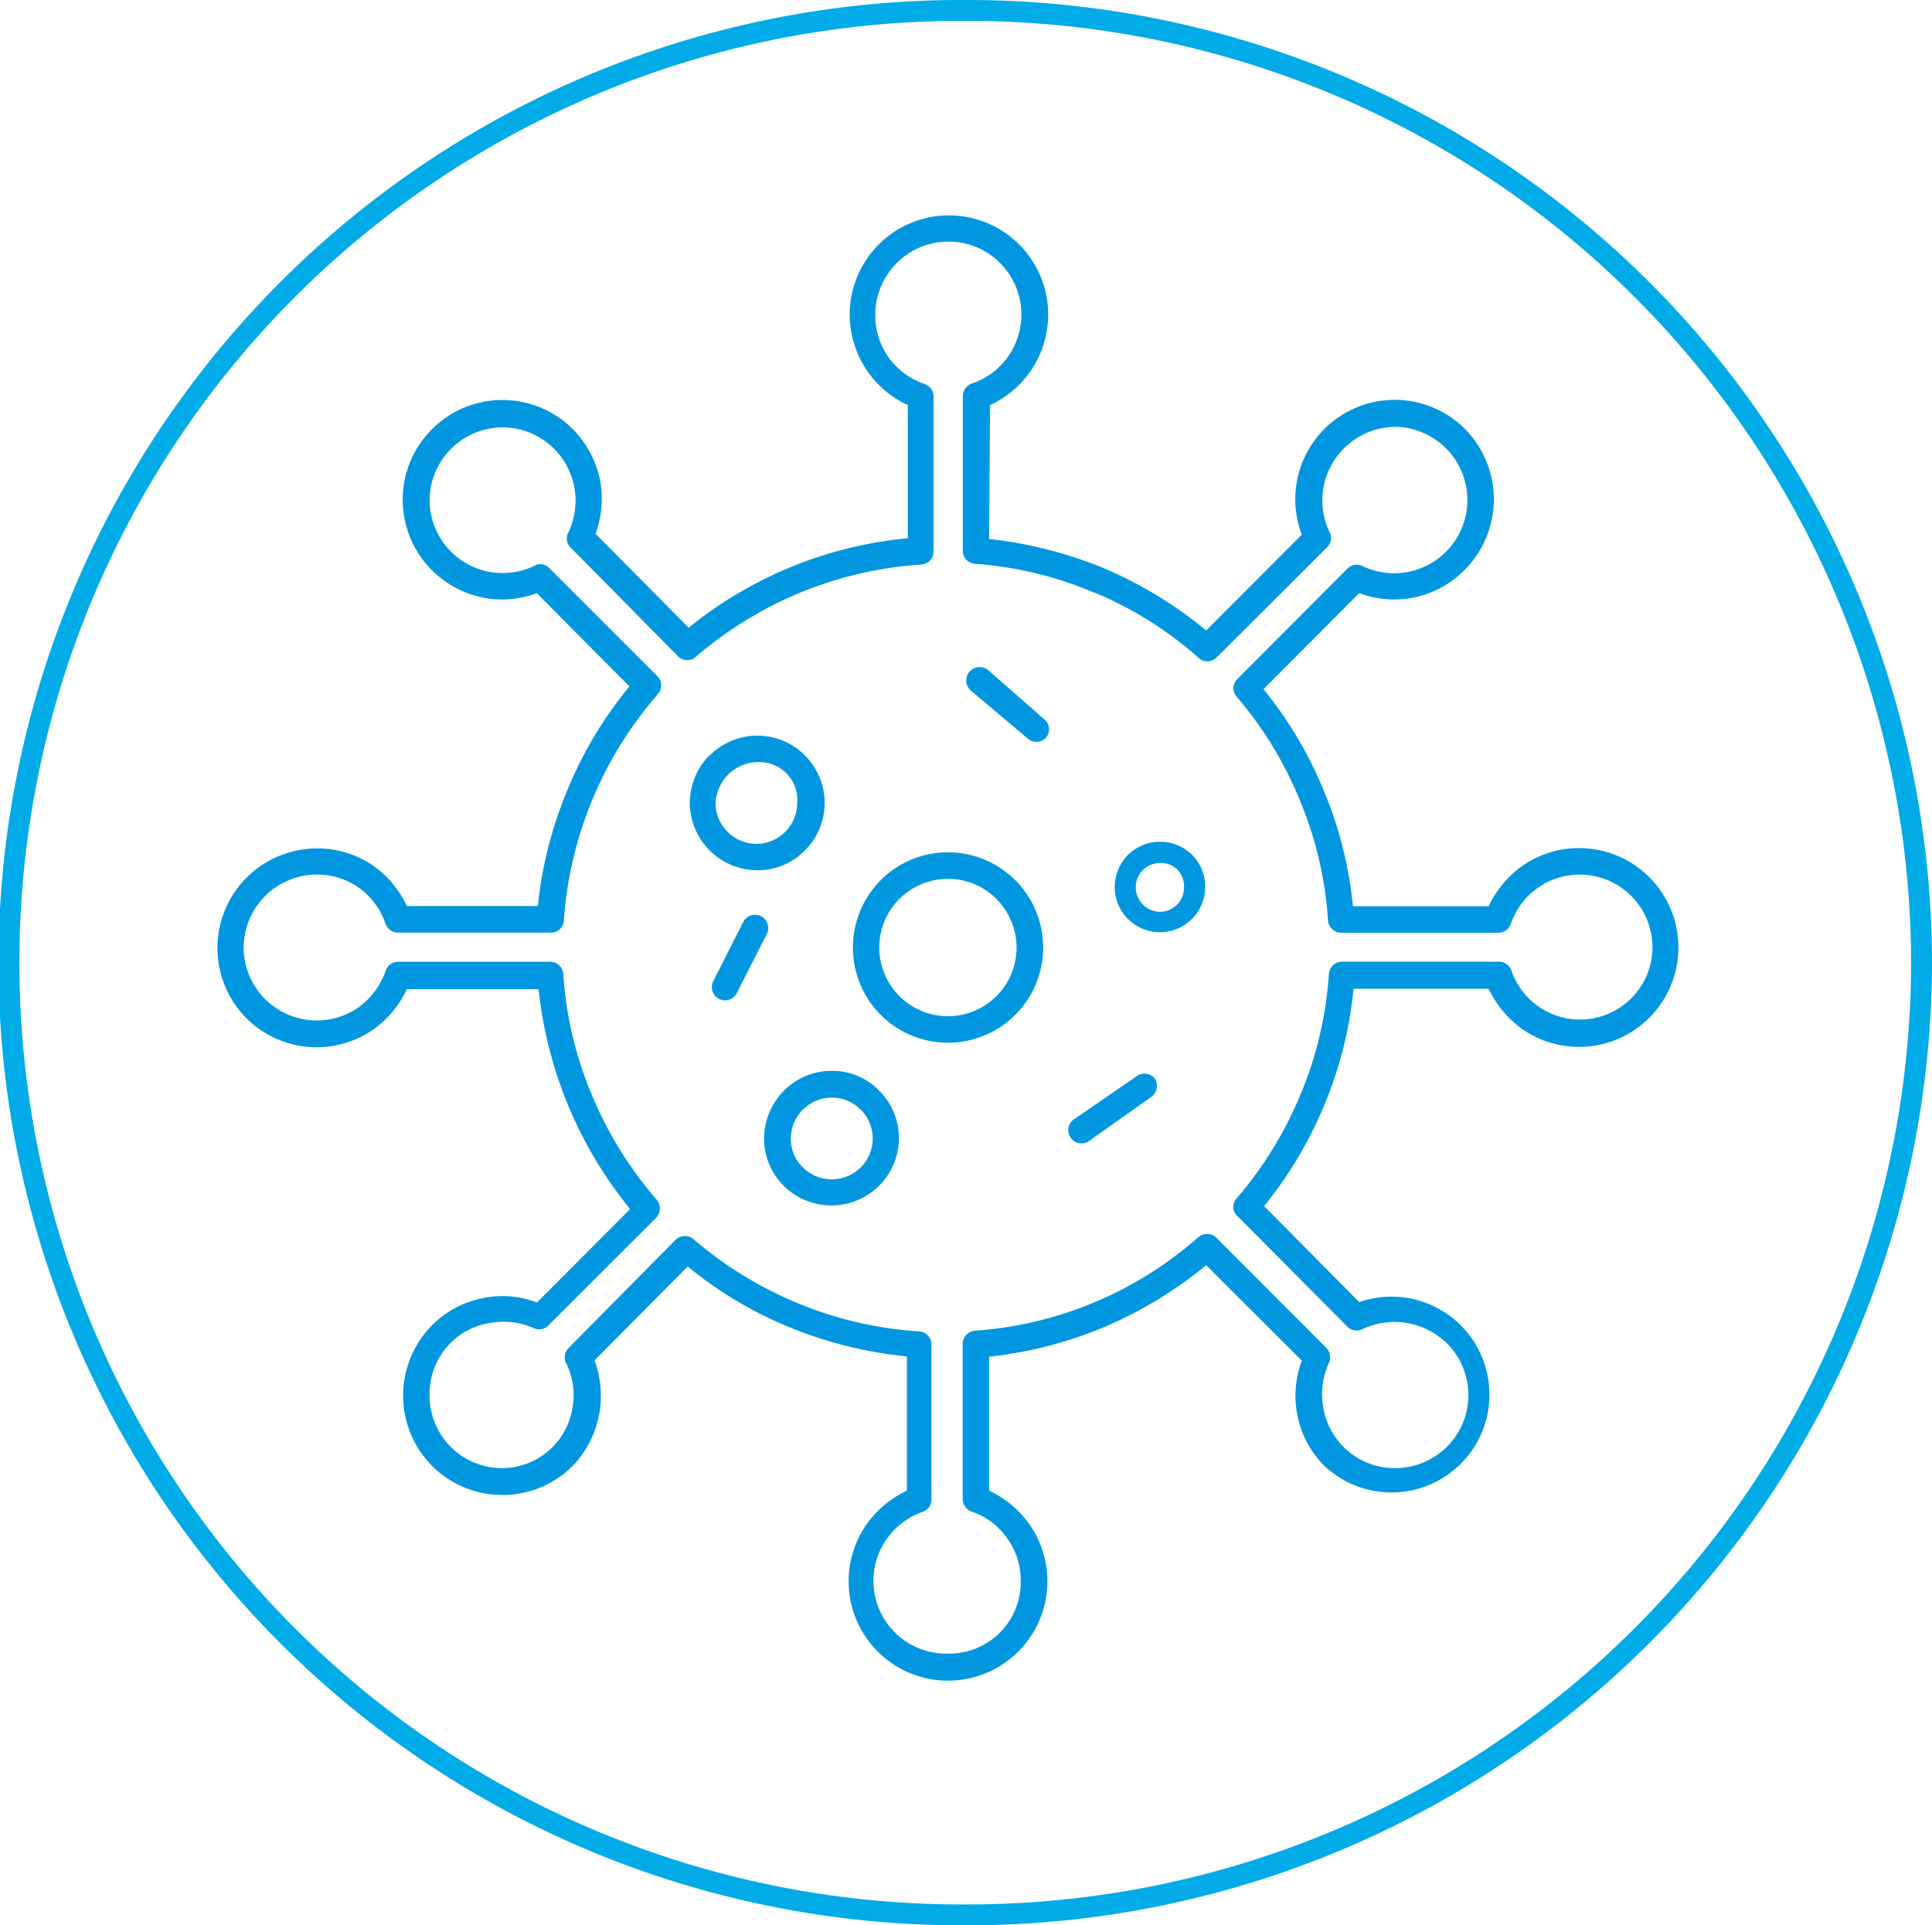
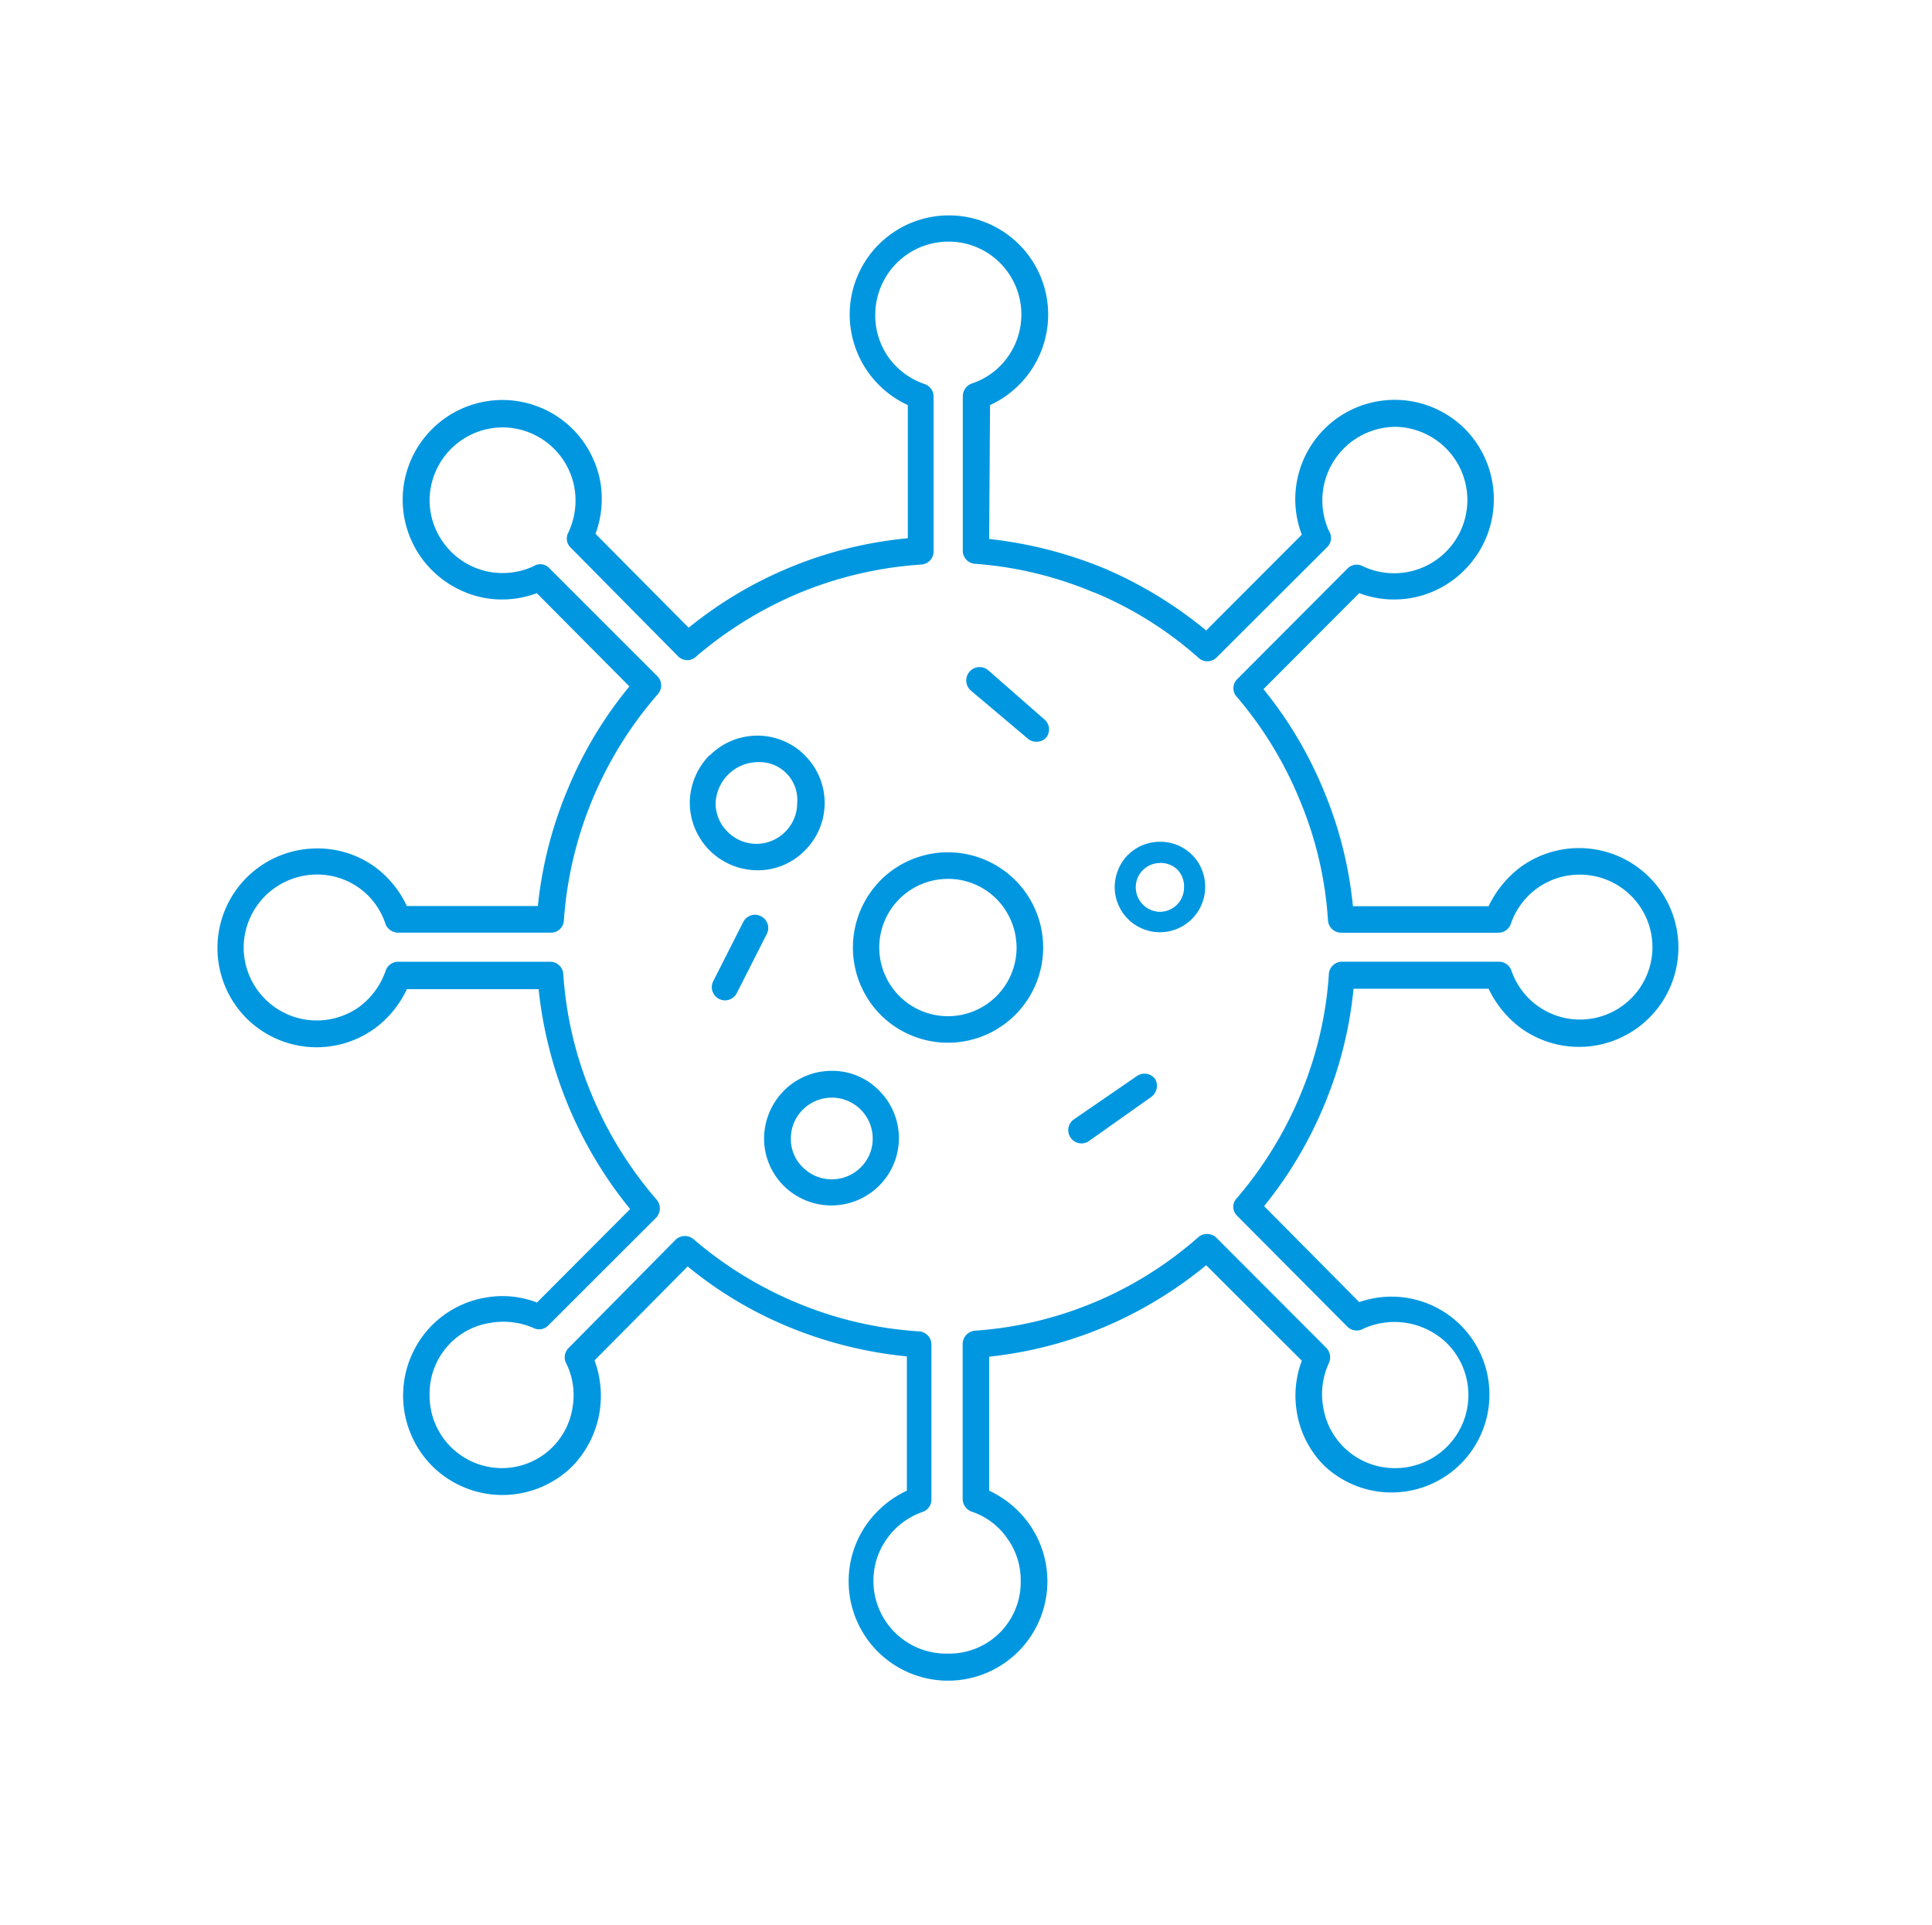
<svg xmlns="http://www.w3.org/2000/svg" width="77.881" height="77.613" viewBox="0 0 77.881 77.613">
  <g id="Component_4_1" data-name="Component 4 – 1" transform="translate(0.421 0.421)">
    <g id="Group_68" data-name="Group 68">
-       <path id="Path_106" data-name="Path 106" d="M48.644,24.237A38.453,38.453,0,0,1,10.126,62.623a38.386,38.386,0,1,1,0-76.771A38.451,38.451,0,0,1,48.644,24.237Z" transform="translate(28.395 14.148)" fill="none" stroke="#00abe7" stroke-width="0.842" />
-     </g>
+       </g>
    <g id="Group_69" data-name="Group 69" transform="translate(8.345 8.262)">
      <path id="Path_107" data-name="Path 107" d="M19.642,8.237A16.979,16.979,0,0,1,24.29,9.425a16.758,16.758,0,0,1,4.1,2.5l3.855-3.863A4.007,4.007,0,0,1,38.8,3.779l.024.024a4.034,4.034,0,0,1,0,5.665,3.99,3.99,0,0,1-4.265.952L30.7,14.29a16.325,16.325,0,0,1,2.445,4.124,16.137,16.137,0,0,1,1.161,4.626h5.47a4.258,4.258,0,0,1,1.319-1.6,4.007,4.007,0,1,1,0,6.528,4.258,4.258,0,0,1-1.319-1.6H34.331a16.226,16.226,0,0,1-1.161,4.639,16.486,16.486,0,0,1-2.445,4.124L34.561,39a3.947,3.947,0,1,1-1.405,6.6,3.924,3.924,0,0,1-1.11-2.162,3.98,3.98,0,0,1,.2-2.076l-3.855-3.85a16.709,16.709,0,0,1-4.1,2.488A16.483,16.483,0,0,1,19.642,41.2v5.4a4.146,4.146,0,0,1,1.6,1.324,4.006,4.006,0,1,1-6.517,0,4.146,4.146,0,0,1,1.6-1.324V41.188a16.762,16.762,0,0,1-4.677-1.153A15.972,15.972,0,0,1,7.49,37.563L3.735,41.348a4.15,4.15,0,0,1,.2,2.1A4.086,4.086,0,0,1,2.85,45.607a4.012,4.012,0,0,1-5.66,0,4.028,4.028,0,0,1,0-5.681,3.986,3.986,0,0,1,2.162-1.11,3.873,3.873,0,0,1,2.062.2L5.17,35.249a16.788,16.788,0,0,1-3.69-8.864H-3.832a4.109,4.109,0,0,1-1.319,1.6,4,4,0,0,1-5.144-.426,4.015,4.015,0,0,1,.011-5.679,4.026,4.026,0,0,1,2.805-1.169,3.948,3.948,0,0,1,2.328.722,4.109,4.109,0,0,1,1.319,1.6H1.45a16.451,16.451,0,0,1,1.2-4.7A16.2,16.2,0,0,1,5.14,14.181l-3.733-3.76a4,4,0,0,1-2.059.2A4.062,4.062,0,0,1-2.815,9.5,4.013,4.013,0,0,1-2.828,3.82,4.015,4.015,0,0,1,2.85,3.8,4.062,4.062,0,0,1,3.974,5.966a4.1,4.1,0,0,1-.2,2.062l3.755,3.785a16.433,16.433,0,0,1,8.834-3.606V2.838A4.023,4.023,0,0,1,14.02-.817a4,4,0,0,1,4.007-3.991A4,4,0,0,1,22.021-.8a4.031,4.031,0,0,1-.743,2.314,4.02,4.02,0,0,1-1.6,1.324ZM23.88,10.4A15.145,15.145,0,0,0,19.1,9.238a.527.527,0,0,1-.521-.526V2.477a.549.549,0,0,1,.369-.51A2.886,2.886,0,0,0,20.391.9a2.943,2.943,0,0,0-.673-4.1,2.923,2.923,0,0,0-1.734-.551A2.953,2.953,0,0,0,15.051-.817a2.929,2.929,0,0,0,.54,1.739,2.975,2.975,0,0,0,1.441,1.066.53.53,0,0,1,.369.51V8.741a.528.528,0,0,1-.491.526,15.524,15.524,0,0,0-4.835,1.11,15.77,15.77,0,0,0-4.224,2.58.519.519,0,0,1-.733.024l-.024-.024L2.769,8.581a.5.5,0,0,1-.092-.6A3.029,3.029,0,0,0,2.929,6.2,2.951,2.951,0,0,0,.045,3.738a2.954,2.954,0,0,0-2.96,2.949A2.951,2.951,0,0,0-.465,9.569a2.971,2.971,0,0,0,1.745-.236.493.493,0,0,1,.632.079L6.28,13.78a.53.53,0,0,1,0,.719A15.527,15.527,0,0,0,2.5,23.582a.518.518,0,0,1-.513.524h-6.17a.549.549,0,0,1-.51-.353,2.889,2.889,0,0,0-2.784-1.989,2.956,2.956,0,0,0-2.933,2.941,2.95,2.95,0,0,0,2.955,2.941,2.948,2.948,0,0,0,1.693-.54,3.048,3.048,0,0,0,1.069-1.443.527.527,0,0,1,.51-.383H1.95a.529.529,0,0,1,.526.5,15.063,15.063,0,0,0,1.145,4.857,15.539,15.539,0,0,0,2.61,4.224.546.546,0,0,1,0,.722L1.863,39.948a.512.512,0,0,1-.591.095,3.03,3.03,0,0,0-1.772-.2,2.849,2.849,0,0,0-1.587.822,2.886,2.886,0,0,0-.828,2.062A2.921,2.921,0,0,0-.034,45.692h0A2.882,2.882,0,0,0,2.85,43.236a2.9,2.9,0,0,0-.239-1.731.53.53,0,0,1,.079-.657l4.325-4.374a.54.54,0,0,1,.722,0,15.6,15.6,0,0,0,4.251,2.594,15.285,15.285,0,0,0,4.808,1.11.529.529,0,0,1,.518.534v6.235a.52.52,0,0,1-.353.51,2.937,2.937,0,0,0-1.441,1.083,2.892,2.892,0,0,0-.543,1.7A2.93,2.93,0,0,0,17.9,53.169l.081,0a2.88,2.88,0,0,0,2.933-2.83v-.111a2.869,2.869,0,0,0-.54-1.7,2.818,2.818,0,0,0-1.4-1.069.552.552,0,0,1-.4-.526v-6.24a.54.54,0,0,1,.491-.54,15.21,15.21,0,0,0,9-3.763.54.54,0,0,1,.722,0l4.452,4.46a.551.551,0,0,1,.095.613,2.979,2.979,0,0,0-.225,1.774A2.915,2.915,0,0,0,36,45.692a2.947,2.947,0,0,0,2.084-5.044,3.035,3.035,0,0,0-3.345-.583A.536.536,0,0,1,34.092,40l-4.455-4.482a.5.5,0,0,1-.016-.705l.016-.016a15.591,15.591,0,0,0,2.58-4.224,15.143,15.143,0,0,0,1.118-4.77.531.531,0,0,1,.54-.526h6.308a.536.536,0,0,1,.51.353,2.922,2.922,0,0,0,5.687-.879v-.043a2.927,2.927,0,0,0-2.911-2.941h-.022a2.923,2.923,0,0,0-2.767,1.962.537.537,0,0,1-.526.38H33.84a.537.537,0,0,1-.54-.5,14.939,14.939,0,0,0-1.118-4.8,15.359,15.359,0,0,0-2.545-4.195.513.513,0,0,1,0-.722l4.455-4.469a.514.514,0,0,1,.605-.092,2.952,2.952,0,1,0,1.34-5.616H36a2.968,2.968,0,0,0-2.659,4.2.52.52,0,0,1-.065.643L28.8,13.023a.523.523,0,0,1-.722,0,14.978,14.978,0,0,0-4.2-2.632Zm-5.9,11.539a2.766,2.766,0,0,0-1.959,4.721.006.006,0,0,0,.005.005,2.766,2.766,0,0,0,4.721-1.959,2.8,2.8,0,0,0-.814-1.962A2.748,2.748,0,0,0,17.984,21.938Zm-2.71.049a3.838,3.838,0,1,1,0,5.434A3.852,3.852,0,0,1,15.274,21.987ZM10.3,17.231a1.726,1.726,0,0,0-1.685,1.652A1.606,1.606,0,0,0,9.1,20.042a1.633,1.633,0,0,0,2.312.008l.008-.008a1.632,1.632,0,0,0,.483-1.159,1.523,1.523,0,0,0-1.563-1.652Zm-1.915-.274h0a2.706,2.706,0,0,1,3.823-.005.009.009,0,0,0,0,.005,2.7,2.7,0,0,1,.019,3.823.125.125,0,0,1-.019.019,2.642,2.642,0,0,1-1.91.792,2.733,2.733,0,0,1-2.724-2.708,2.762,2.762,0,0,1,.792-1.926Zm4.908,13.8a1.657,1.657,0,0,0-1.161.483,1.63,1.63,0,0,0-.483,1.169,1.58,1.58,0,0,0,.483,1.159,1.65,1.65,0,0,0,2.333,0l0,0a1.617,1.617,0,0,0,.483-1.159,1.649,1.649,0,0,0-1.658-1.652Zm-1.918-.288h0a2.719,2.719,0,0,1,1.918-.792,2.636,2.636,0,0,1,1.91.792,2.705,2.705,0,0,1,0,3.842,2.727,2.727,0,0,1-3.842,0,2.687,2.687,0,0,1-.792-1.918A2.752,2.752,0,0,1,11.375,30.471ZM26.531,21.3a.974.974,0,0,0-.979.966h0a.99.99,0,0,0,.974,1h.005a.975.975,0,0,0,.966-.982h0a.967.967,0,0,0-.266-.719.982.982,0,0,0-.722-.269Zm-1.289-.331a1.816,1.816,0,0,1,1.289-.526,1.8,1.8,0,0,1,1.818,1.823,1.823,1.823,0,0,1-3.646,0A1.876,1.876,0,0,1,25.242,20.964ZM23.628,32.533a.534.534,0,0,1-.6-.879l2.58-1.774A.536.536,0,0,1,26.33,30a.556.556,0,0,1-.144.722ZM18.907,14.349a.539.539,0,1,1,.722-.8l2.255,1.975a.529.529,0,0,1,.057.719.541.541,0,0,1-.719.06ZM9.734,23.666a.533.533,0,0,1,.95.483l-1.218,2.4a.532.532,0,1,1-.944-.491Z" transform="translate(11.466 4.808)" fill="#0097e0" />
    </g>
  </g>
</svg>